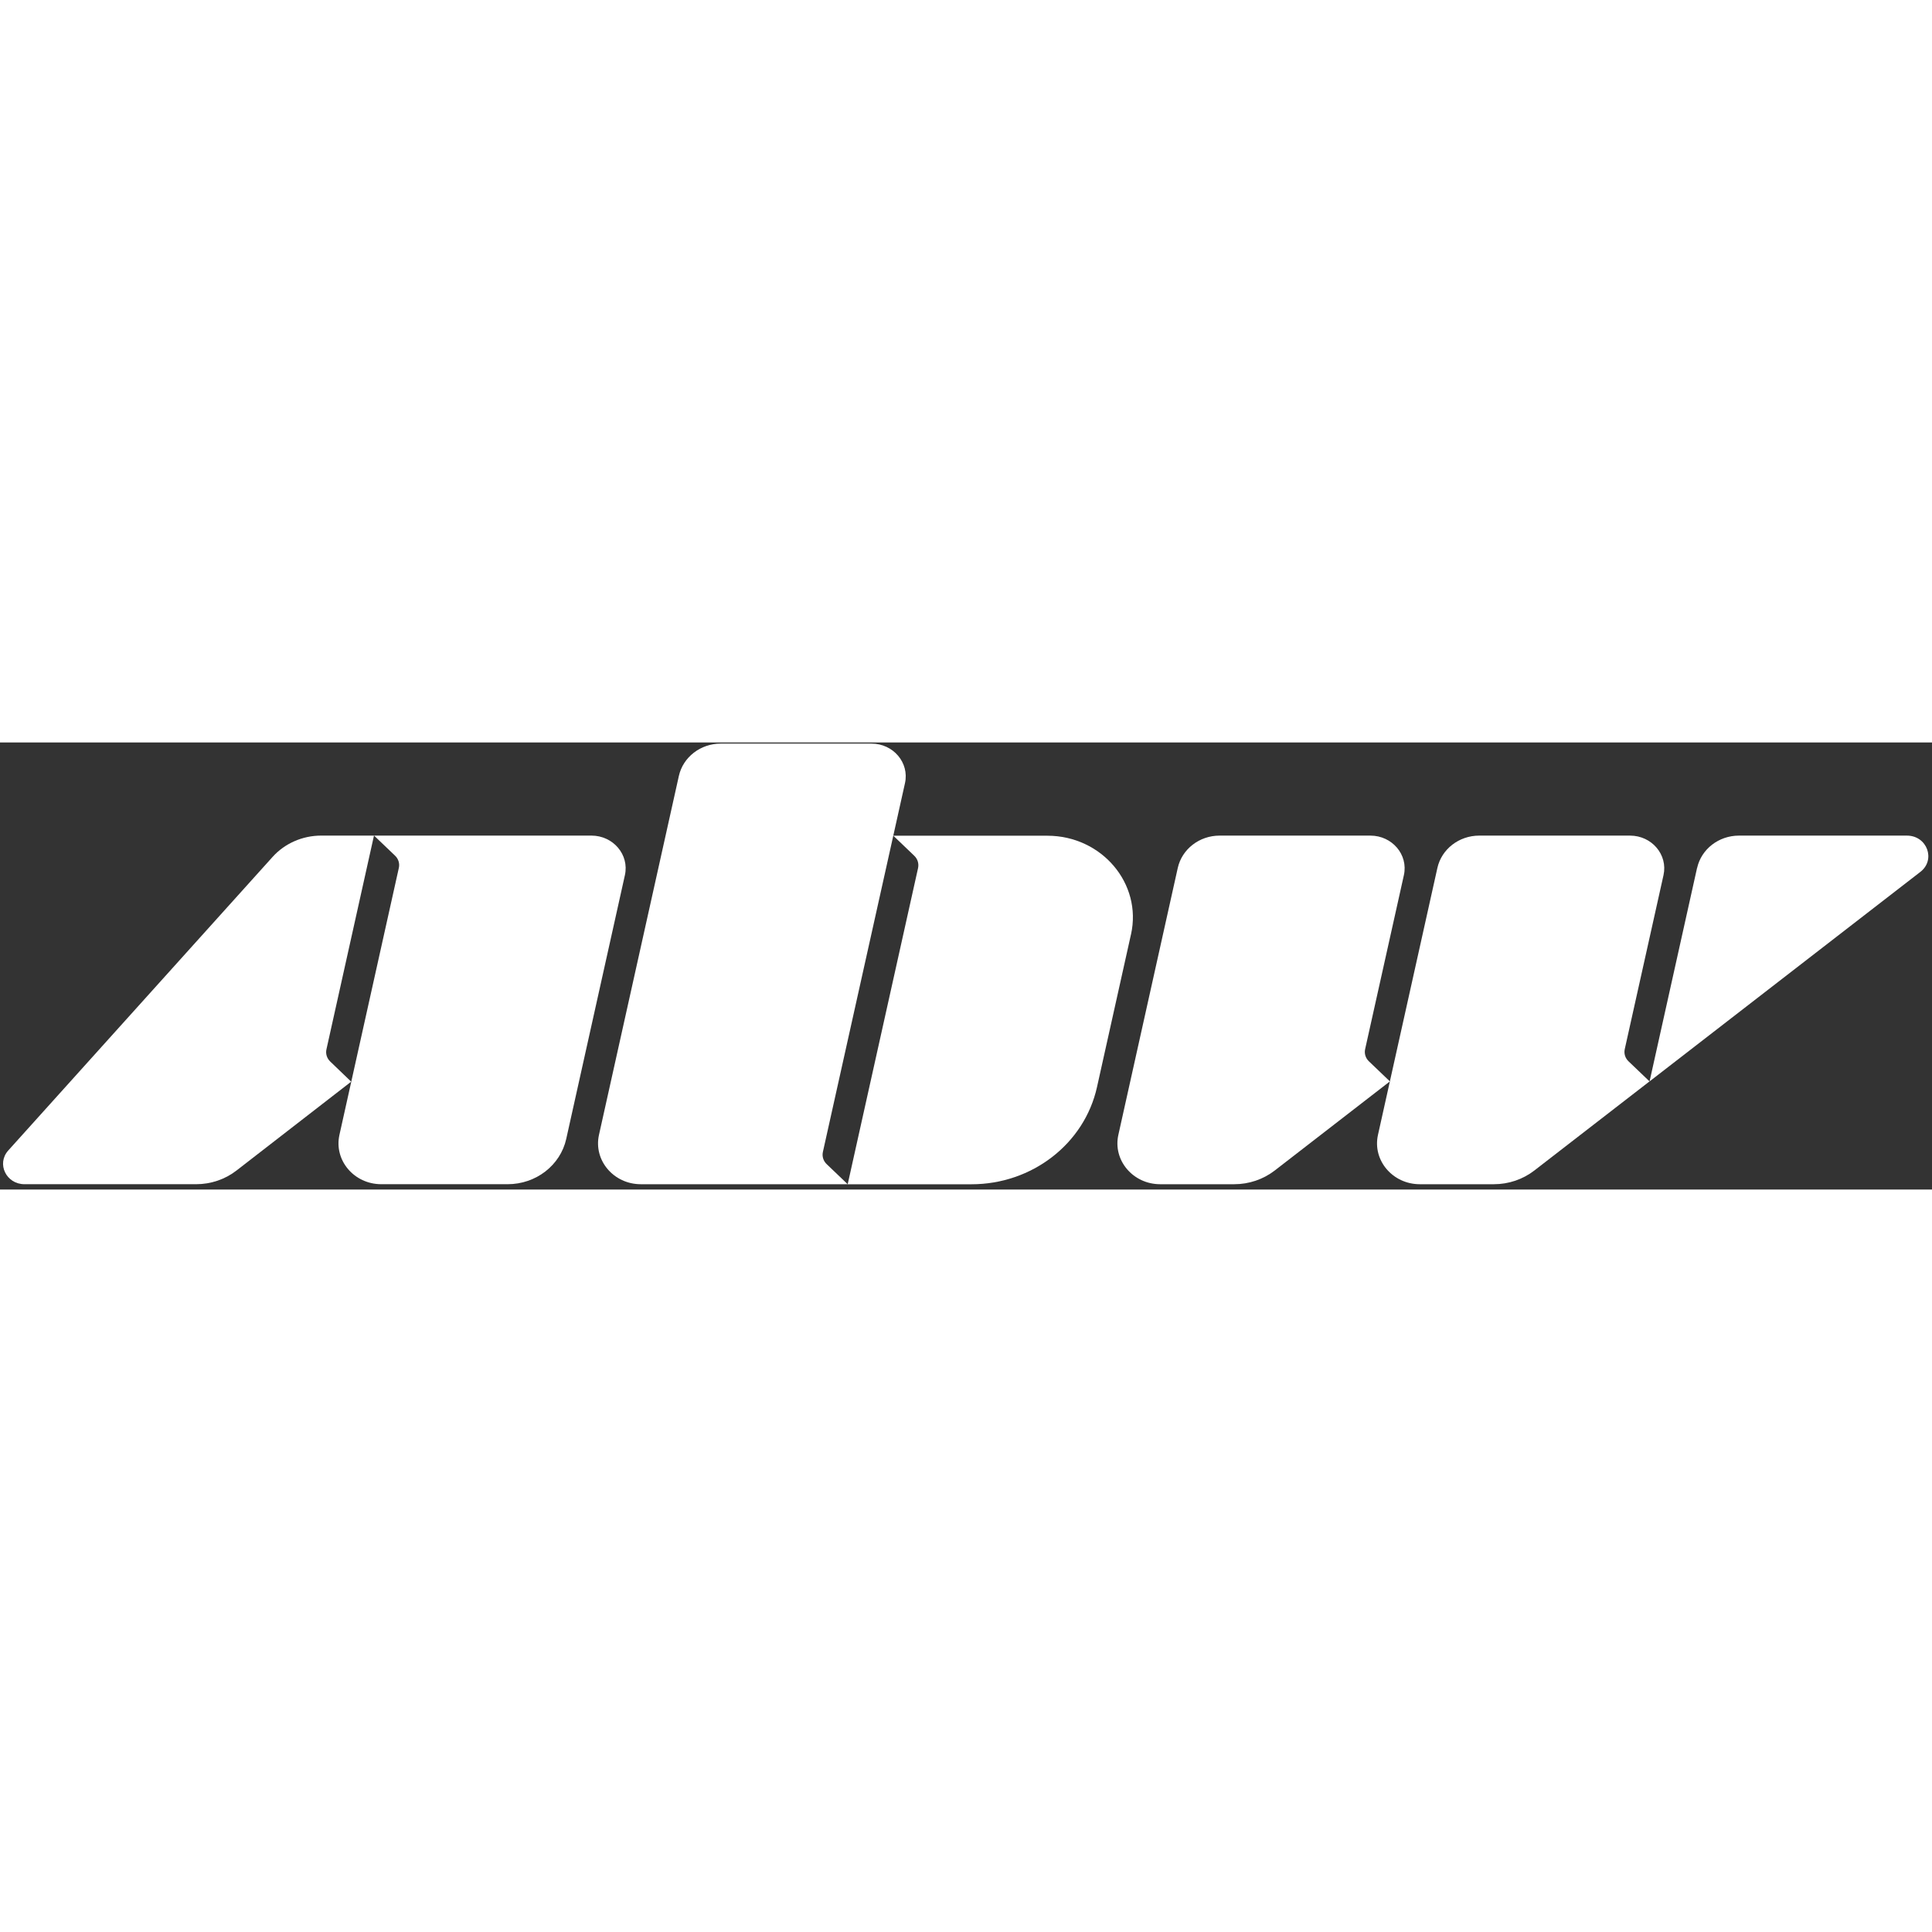
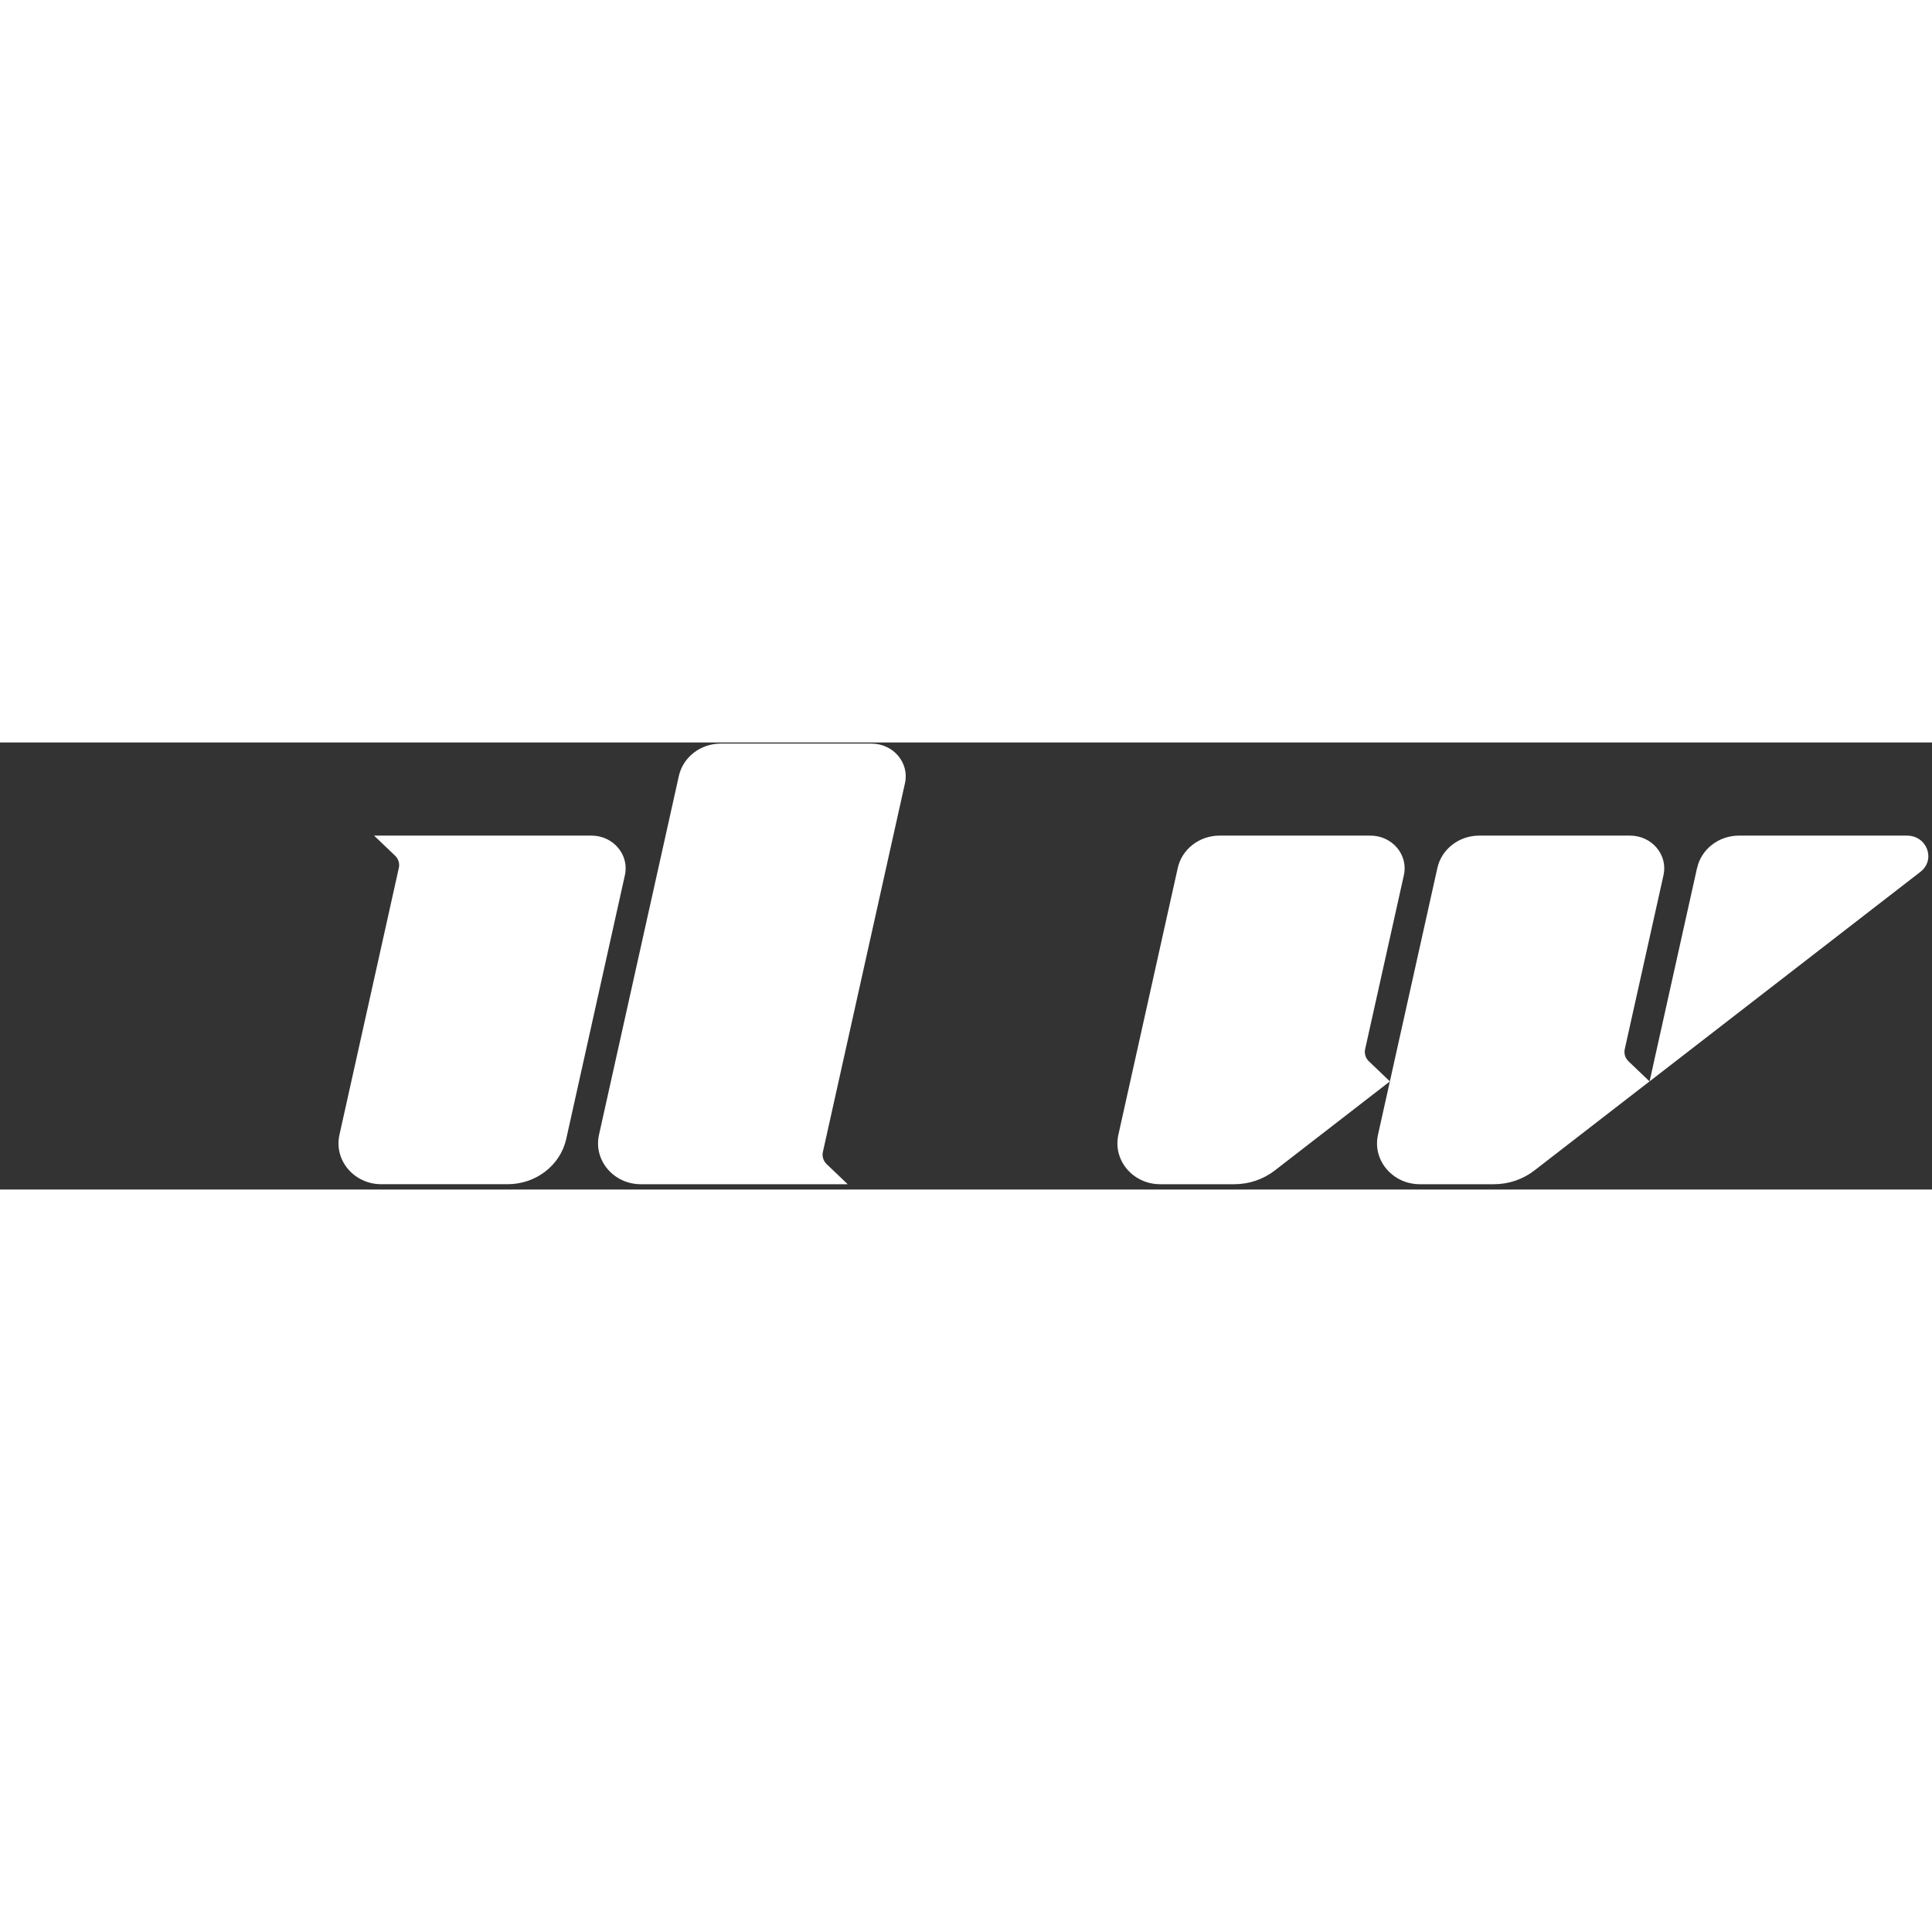
<svg xmlns="http://www.w3.org/2000/svg" width="32" height="32" viewBox="0 0 121 28" fill="none" class="header__logo" data-v-4906421f="">
  <rect x="0" y="0" width="121" height="28" fill="#333333" stroke="none" />
  <g clip-path="url(#clip0_182_5231)">
-     <path d="M70.834 12.015L68.703 21.589C67.914 25.132 64.638 27.67 60.846 27.67H53.09L57.498 7.865C57.558 7.585 57.471 7.298 57.261 7.097L55.95 5.841H65.596C69 5.841 71.544 8.838 70.834 12.022V12.015Z" fill="white" />
    <path d="M56.679 2.546L51.538 25.642C51.474 25.922 51.565 26.213 51.779 26.414L53.09 27.667H40.133C38.431 27.667 37.161 26.166 37.514 24.576L42.516 2.1C42.779 0.919 43.873 0.072 45.135 0.072H54.582C55.946 0.072 56.961 1.271 56.679 2.546Z" fill="white" />
    <path d="M102.088 5.834H92.641C91.378 5.834 90.285 6.678 90.022 7.862L86.302 24.576C85.948 26.166 87.218 27.667 88.921 27.667H93.561C94.482 27.667 95.373 27.365 96.09 26.812L103.309 21.227C103.076 21.004 102.403 20.362 101.994 19.97C101.783 19.769 101.697 19.486 101.757 19.209L104.185 8.307C104.466 7.033 103.452 5.834 102.088 5.834Z" fill="white" />
    <path d="M106.285 7.862L103.312 21.227L120.271 8.106C121.252 7.349 120.692 5.834 119.43 5.834H108.908C107.645 5.834 106.552 6.678 106.289 7.862H106.285Z" fill="white" />
    <path d="M85.828 5.834H76.381C75.118 5.834 74.025 6.678 73.762 7.862L70.042 24.576C69.689 26.166 70.959 27.667 72.661 27.667H77.302C78.222 27.667 79.113 27.365 79.831 26.812L87.049 21.227C86.816 21.004 86.144 20.362 85.734 19.97C85.524 19.769 85.437 19.486 85.497 19.209L87.925 8.307C88.207 7.033 87.192 5.834 85.828 5.834Z" fill="white" />
    <path d="M39.138 8.306L35.463 24.83C35.095 26.485 33.565 27.666 31.795 27.666H23.878C22.175 27.666 20.905 26.165 21.259 24.575L24.979 7.858C25.043 7.578 24.952 7.287 24.738 7.086L23.427 5.833H37.041C38.405 5.833 39.42 7.032 39.138 8.306Z" fill="white" />
-     <path d="M20.446 19.216L23.422 5.833H20.115C18.947 5.833 17.834 6.321 17.072 7.168L0.519 25.552C-0.229 26.381 0.387 27.666 1.533 27.666H12.284C13.205 27.666 14.099 27.364 14.813 26.808L21.994 21.244L20.683 19.984C20.472 19.783 20.382 19.492 20.446 19.216Z" fill="white" />
  </g>
  <defs>
    <clipPath id="clip0_182_5231">
      <rect width="121" height="28" fill="white" />
    </clipPath>
  </defs>
</svg>